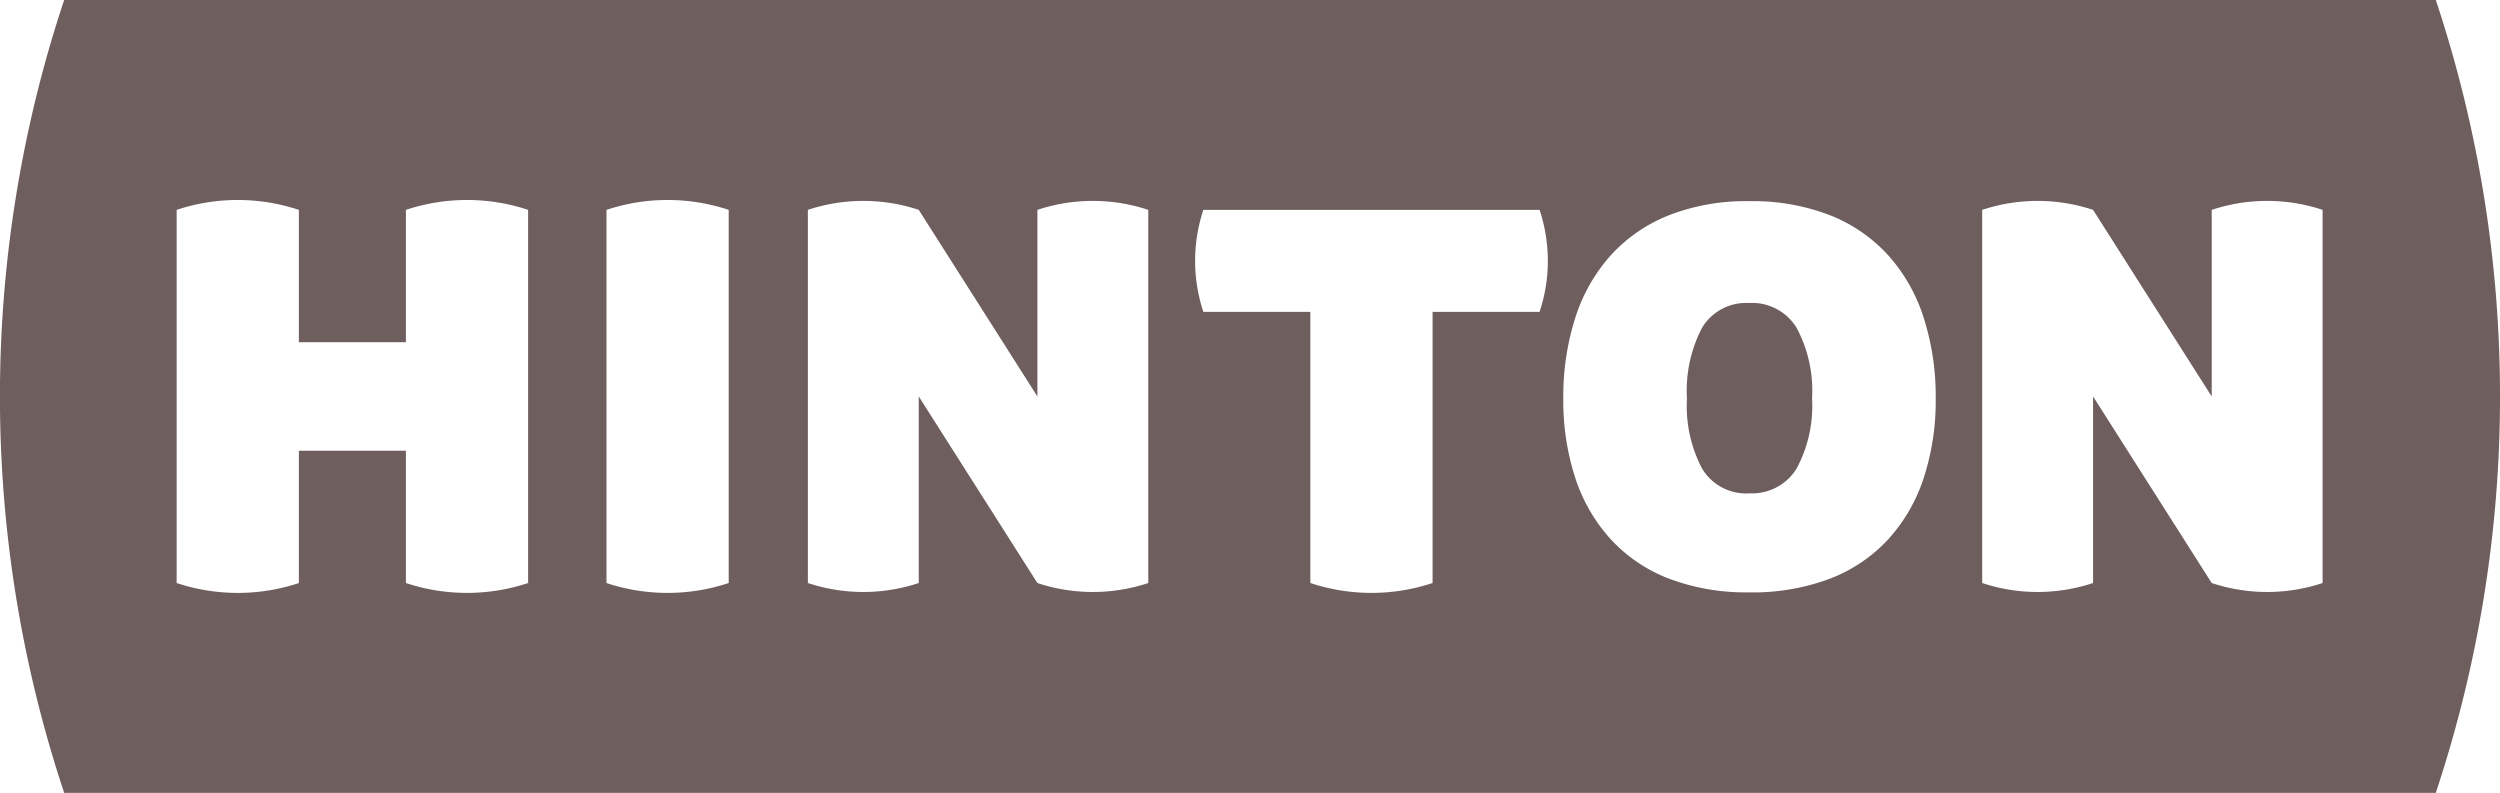
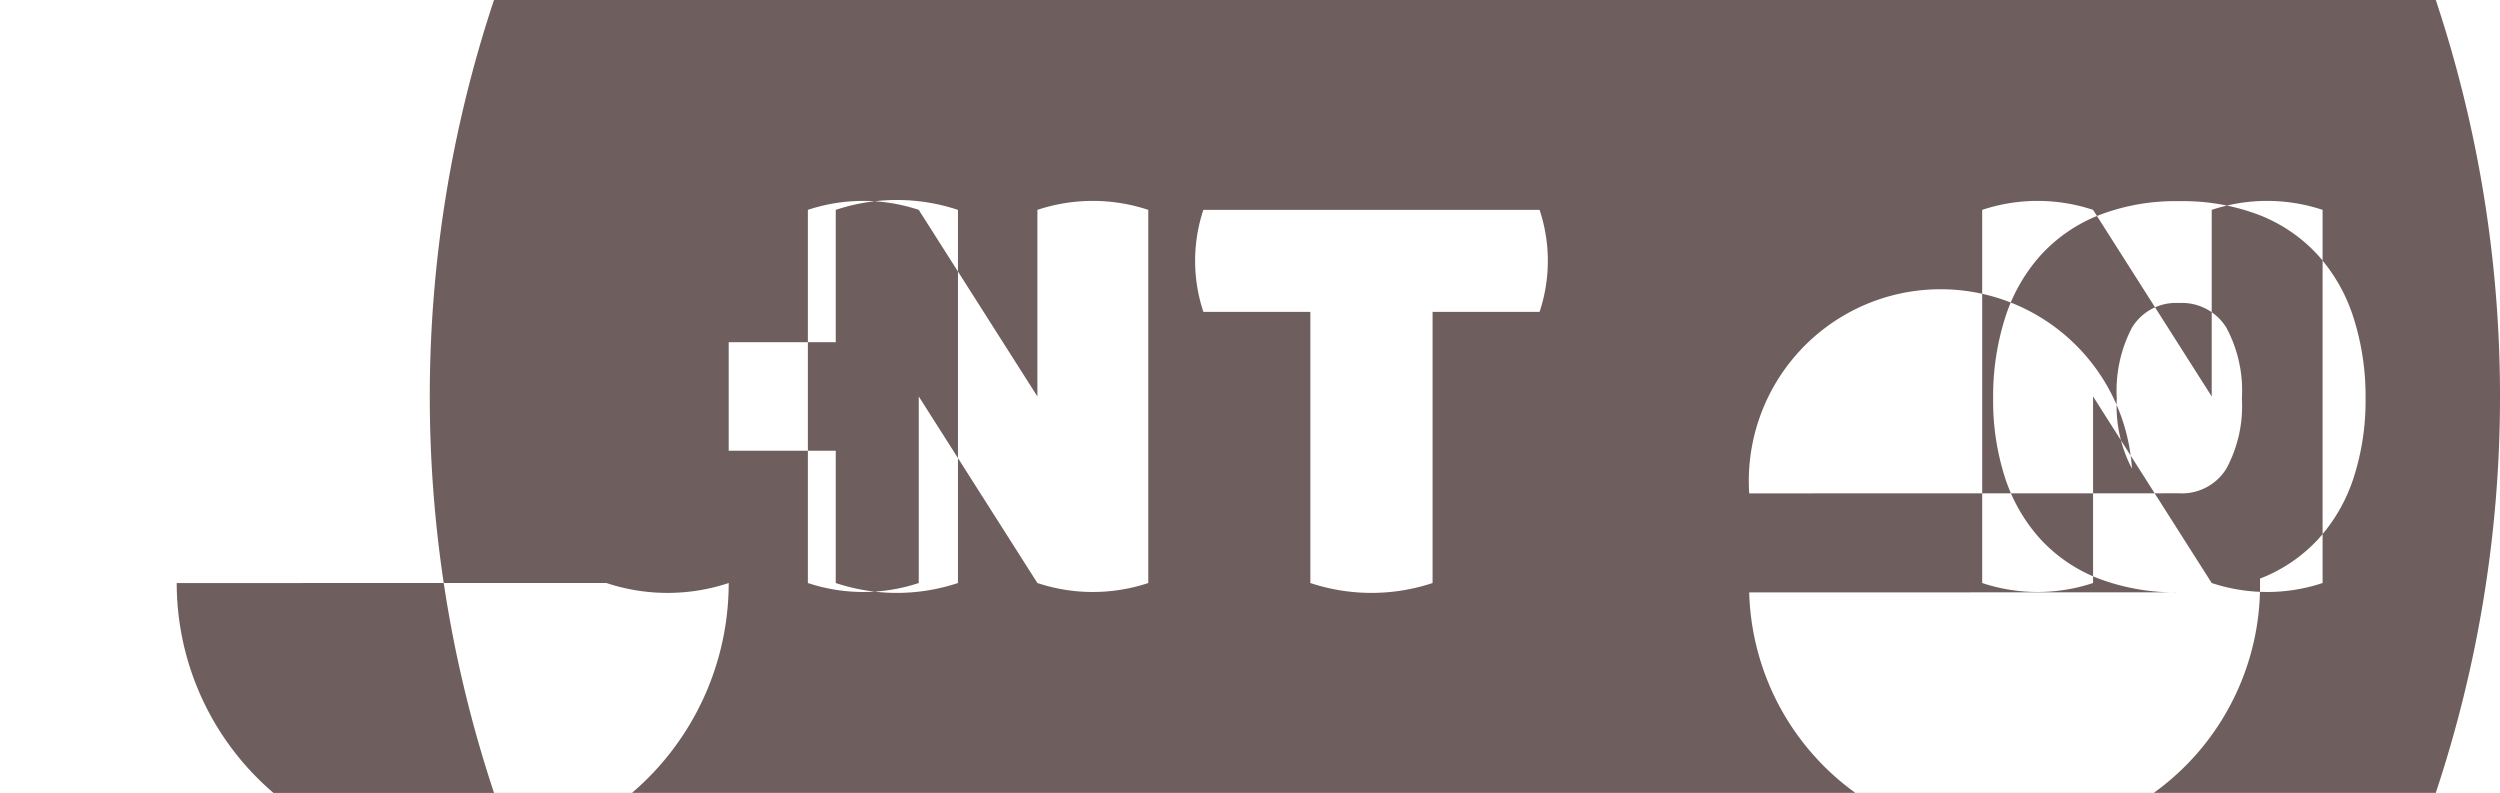
<svg xmlns="http://www.w3.org/2000/svg" width="119.812" height="38" viewBox="0 0 119.812 38">
-   <path id="Path_660" data-name="Path 660" d="M801.594,479.31v-8.942a8.429,8.429,0,0,1,5.314,0v17.883a8.43,8.43,0,0,1-5.314,0l-5.686-8.942v8.942a8.43,8.43,0,0,1-5.314,0V470.368a8.43,8.43,0,0,1,5.314,0Zm-56.279,0v-8.942a8.429,8.429,0,0,1,5.314,0v17.883a8.43,8.43,0,0,1-5.314,0l-5.686-8.942v8.942a8.43,8.43,0,0,1-5.314,0V470.368a8.429,8.429,0,0,1,5.314,0Zm7.955-8.942h16.112a7.752,7.752,0,0,1,0,4.888h-5.128v12.995a9.291,9.291,0,0,1-5.857,0V475.257h-5.127A7.752,7.752,0,0,1,753.269,470.368Zm-28.606,17.883V470.368a9.291,9.291,0,0,1,5.857,0v17.883A9.291,9.291,0,0,1,724.663,488.252Zm-20.6,0V470.368a9.289,9.289,0,0,1,5.857,0v6.342h5.13v-6.342a9.291,9.291,0,0,1,5.857,0v17.883a9.291,9.291,0,0,1-5.857,0V481.91h-5.13v6.342A9.288,9.288,0,0,1,704.067,488.252Zm75.361-4.3a2.5,2.5,0,0,0,2.27-1.179,6.3,6.3,0,0,0,.745-3.361,6.381,6.381,0,0,0-.745-3.4,2.5,2.5,0,0,0-2.27-1.179,2.46,2.46,0,0,0-2.252,1.179,6.5,6.5,0,0,0-.728,3.4,6.424,6.424,0,0,0,.728,3.361A2.461,2.461,0,0,0,779.428,483.955Zm0,4.747a10.4,10.4,0,0,1-3.846-.658,7.413,7.413,0,0,1-2.789-1.888,8.079,8.079,0,0,1-1.7-2.945,11.951,11.951,0,0,1-.571-3.794,12.39,12.39,0,0,1,.571-3.863,8.2,8.2,0,0,1,1.7-3,7.48,7.48,0,0,1,2.789-1.923,10.15,10.15,0,0,1,3.846-.676,10.253,10.253,0,0,1,3.881.676,7.492,7.492,0,0,1,2.789,1.923,8.206,8.206,0,0,1,1.7,3,12.39,12.39,0,0,1,.572,3.863,11.951,11.951,0,0,1-.572,3.794,8.089,8.089,0,0,1-1.7,2.945,7.425,7.425,0,0,1-2.789,1.888A10.506,10.506,0,0,1,779.428,488.7Zm-80.751,9.609a60.166,60.166,0,0,1,0-38H812.332a60.167,60.167,0,0,1,0,38Z" transform="translate(-695.598 -460.31)" fill="#6f5e5e" fill-rule="evenodd" />
+   <path id="Path_660" data-name="Path 660" d="M801.594,479.31v-8.942a8.429,8.429,0,0,1,5.314,0v17.883a8.43,8.43,0,0,1-5.314,0l-5.686-8.942v8.942a8.43,8.43,0,0,1-5.314,0V470.368a8.43,8.43,0,0,1,5.314,0Zm-56.279,0v-8.942a8.429,8.429,0,0,1,5.314,0v17.883a8.43,8.43,0,0,1-5.314,0l-5.686-8.942v8.942a8.43,8.43,0,0,1-5.314,0V470.368a8.429,8.429,0,0,1,5.314,0Zm7.955-8.942h16.112a7.752,7.752,0,0,1,0,4.888h-5.128v12.995a9.291,9.291,0,0,1-5.857,0V475.257h-5.127A7.752,7.752,0,0,1,753.269,470.368Zm-28.606,17.883V470.368a9.291,9.291,0,0,1,5.857,0v17.883A9.291,9.291,0,0,1,724.663,488.252ZV470.368a9.289,9.289,0,0,1,5.857,0v6.342h5.13v-6.342a9.291,9.291,0,0,1,5.857,0v17.883a9.291,9.291,0,0,1-5.857,0V481.91h-5.13v6.342A9.288,9.288,0,0,1,704.067,488.252Zm75.361-4.3a2.5,2.5,0,0,0,2.27-1.179,6.3,6.3,0,0,0,.745-3.361,6.381,6.381,0,0,0-.745-3.4,2.5,2.5,0,0,0-2.27-1.179,2.46,2.46,0,0,0-2.252,1.179,6.5,6.5,0,0,0-.728,3.4,6.424,6.424,0,0,0,.728,3.361A2.461,2.461,0,0,0,779.428,483.955Zm0,4.747a10.4,10.4,0,0,1-3.846-.658,7.413,7.413,0,0,1-2.789-1.888,8.079,8.079,0,0,1-1.7-2.945,11.951,11.951,0,0,1-.571-3.794,12.39,12.39,0,0,1,.571-3.863,8.2,8.2,0,0,1,1.7-3,7.48,7.48,0,0,1,2.789-1.923,10.15,10.15,0,0,1,3.846-.676,10.253,10.253,0,0,1,3.881.676,7.492,7.492,0,0,1,2.789,1.923,8.206,8.206,0,0,1,1.7,3,12.39,12.39,0,0,1,.572,3.863,11.951,11.951,0,0,1-.572,3.794,8.089,8.089,0,0,1-1.7,2.945,7.425,7.425,0,0,1-2.789,1.888A10.506,10.506,0,0,1,779.428,488.7Zm-80.751,9.609a60.166,60.166,0,0,1,0-38H812.332a60.167,60.167,0,0,1,0,38Z" transform="translate(-695.598 -460.31)" fill="#6f5e5e" fill-rule="evenodd" />
</svg>